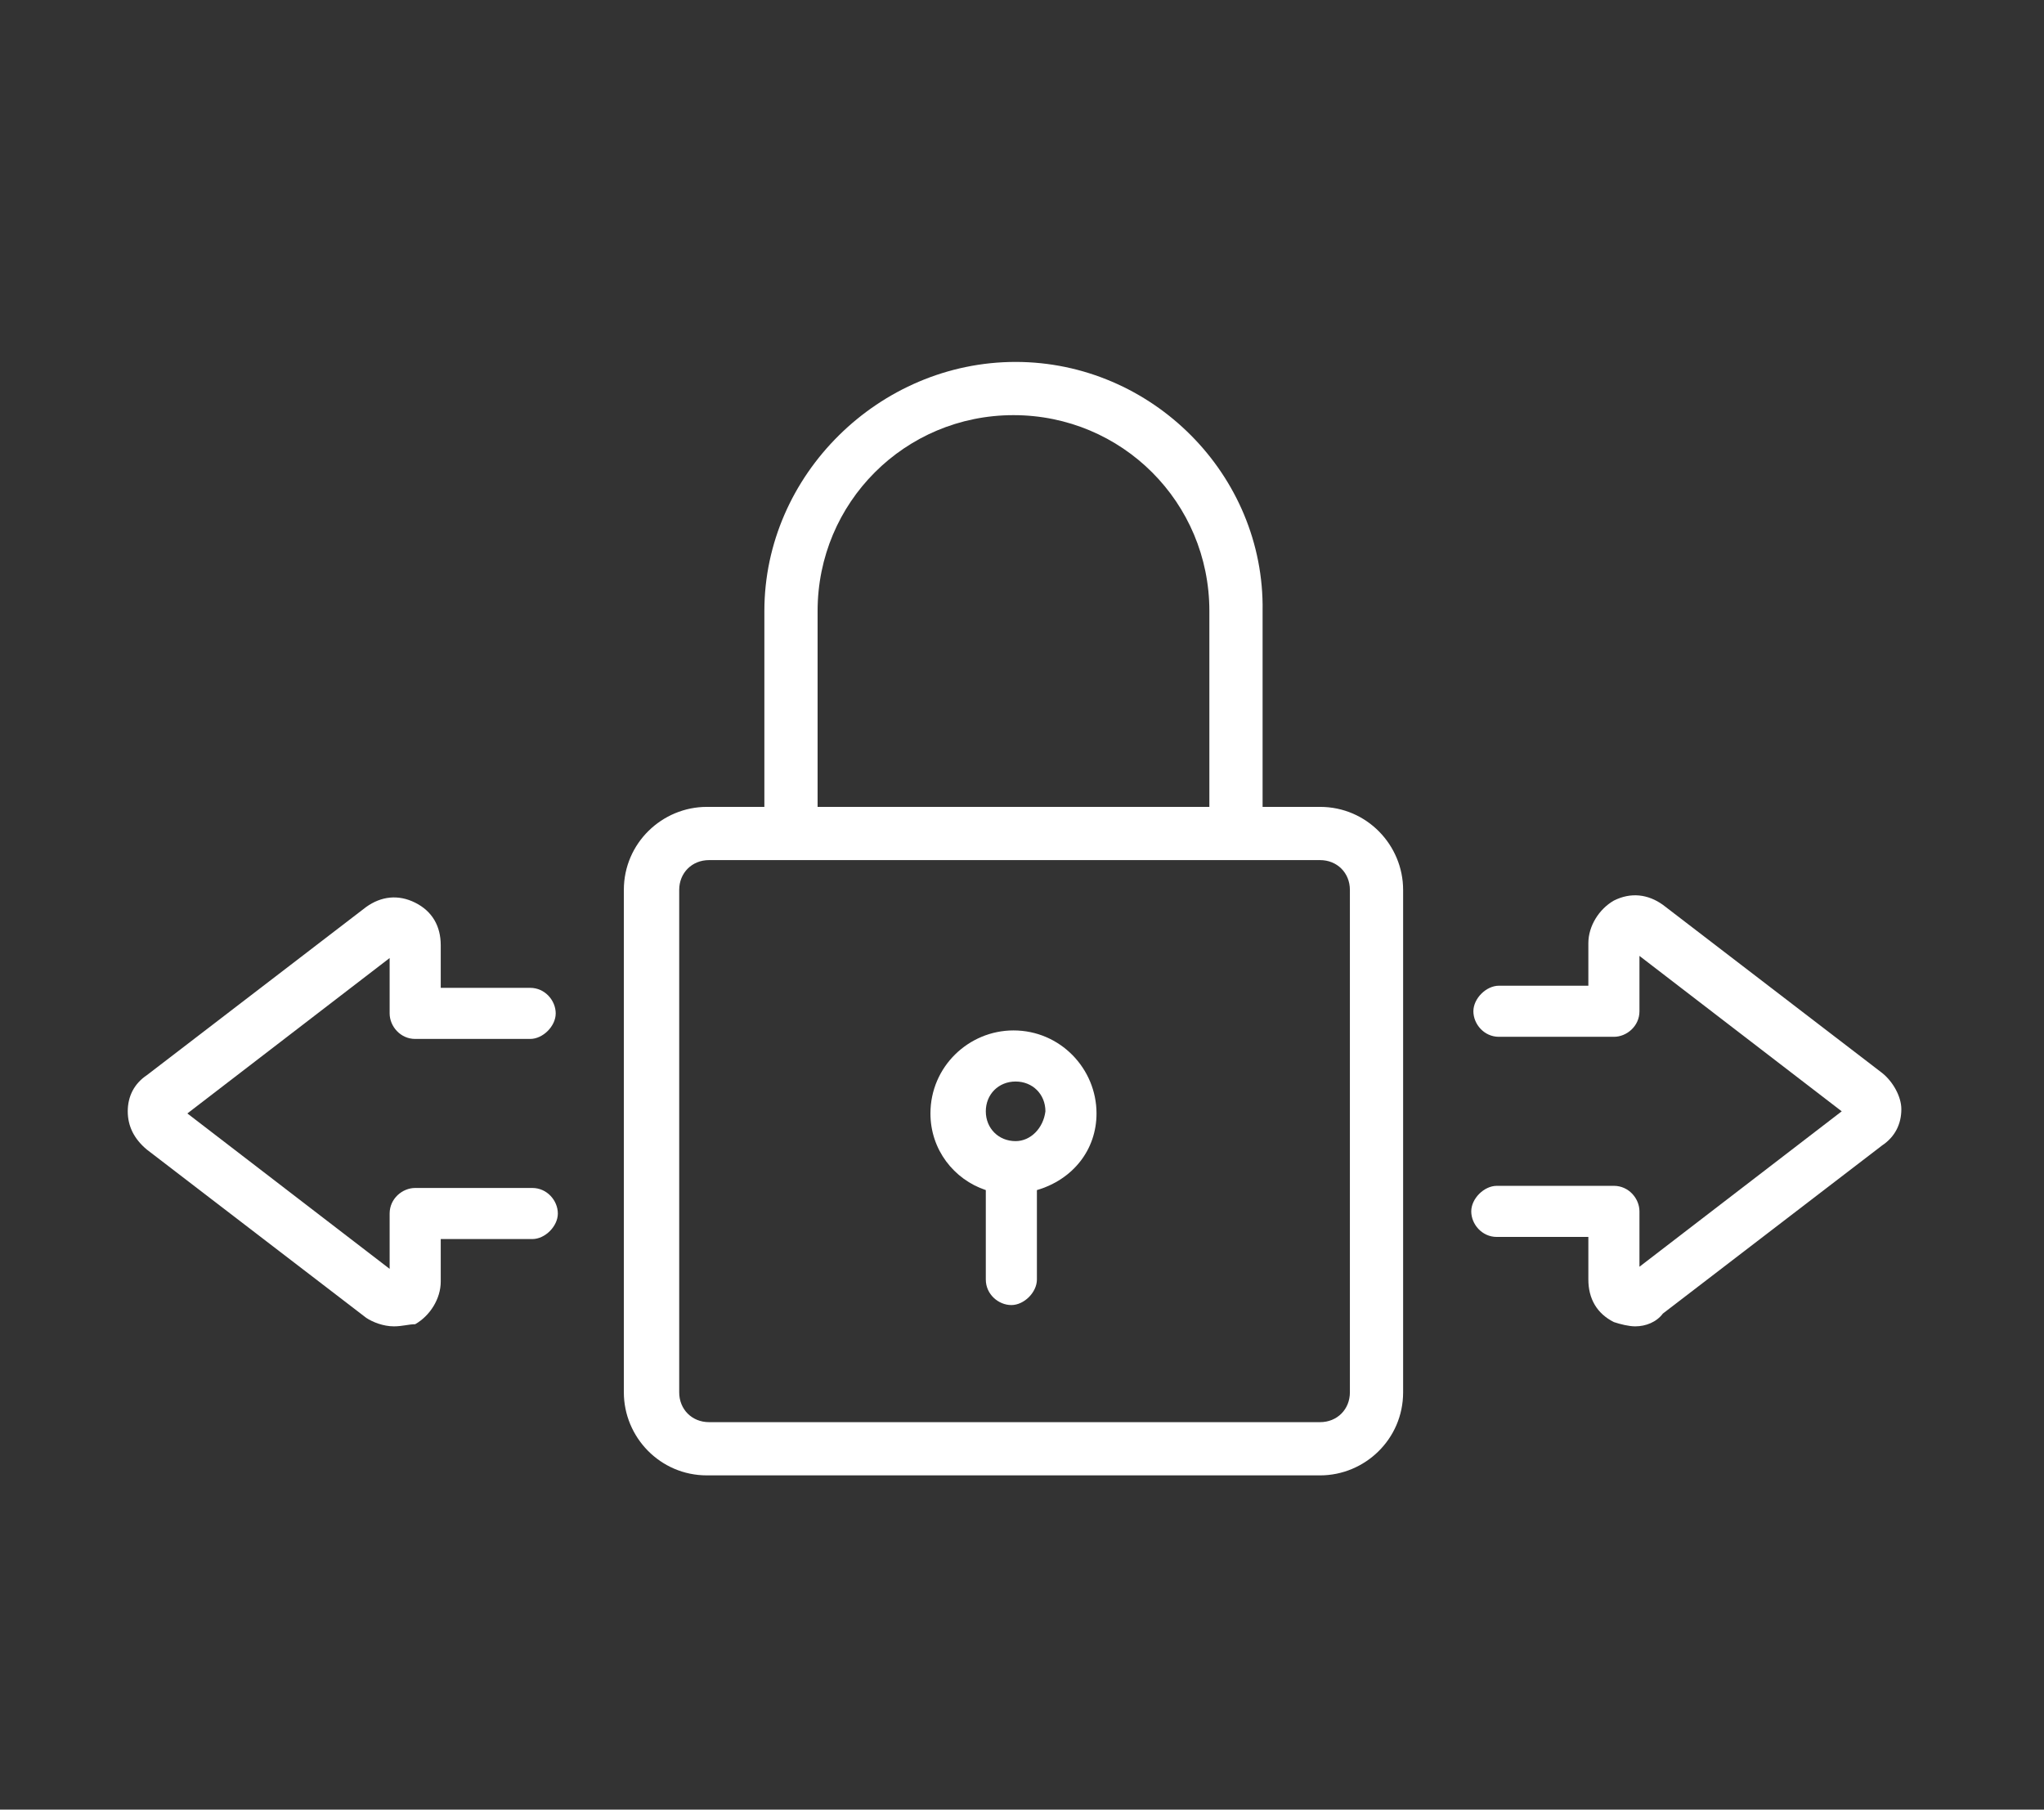
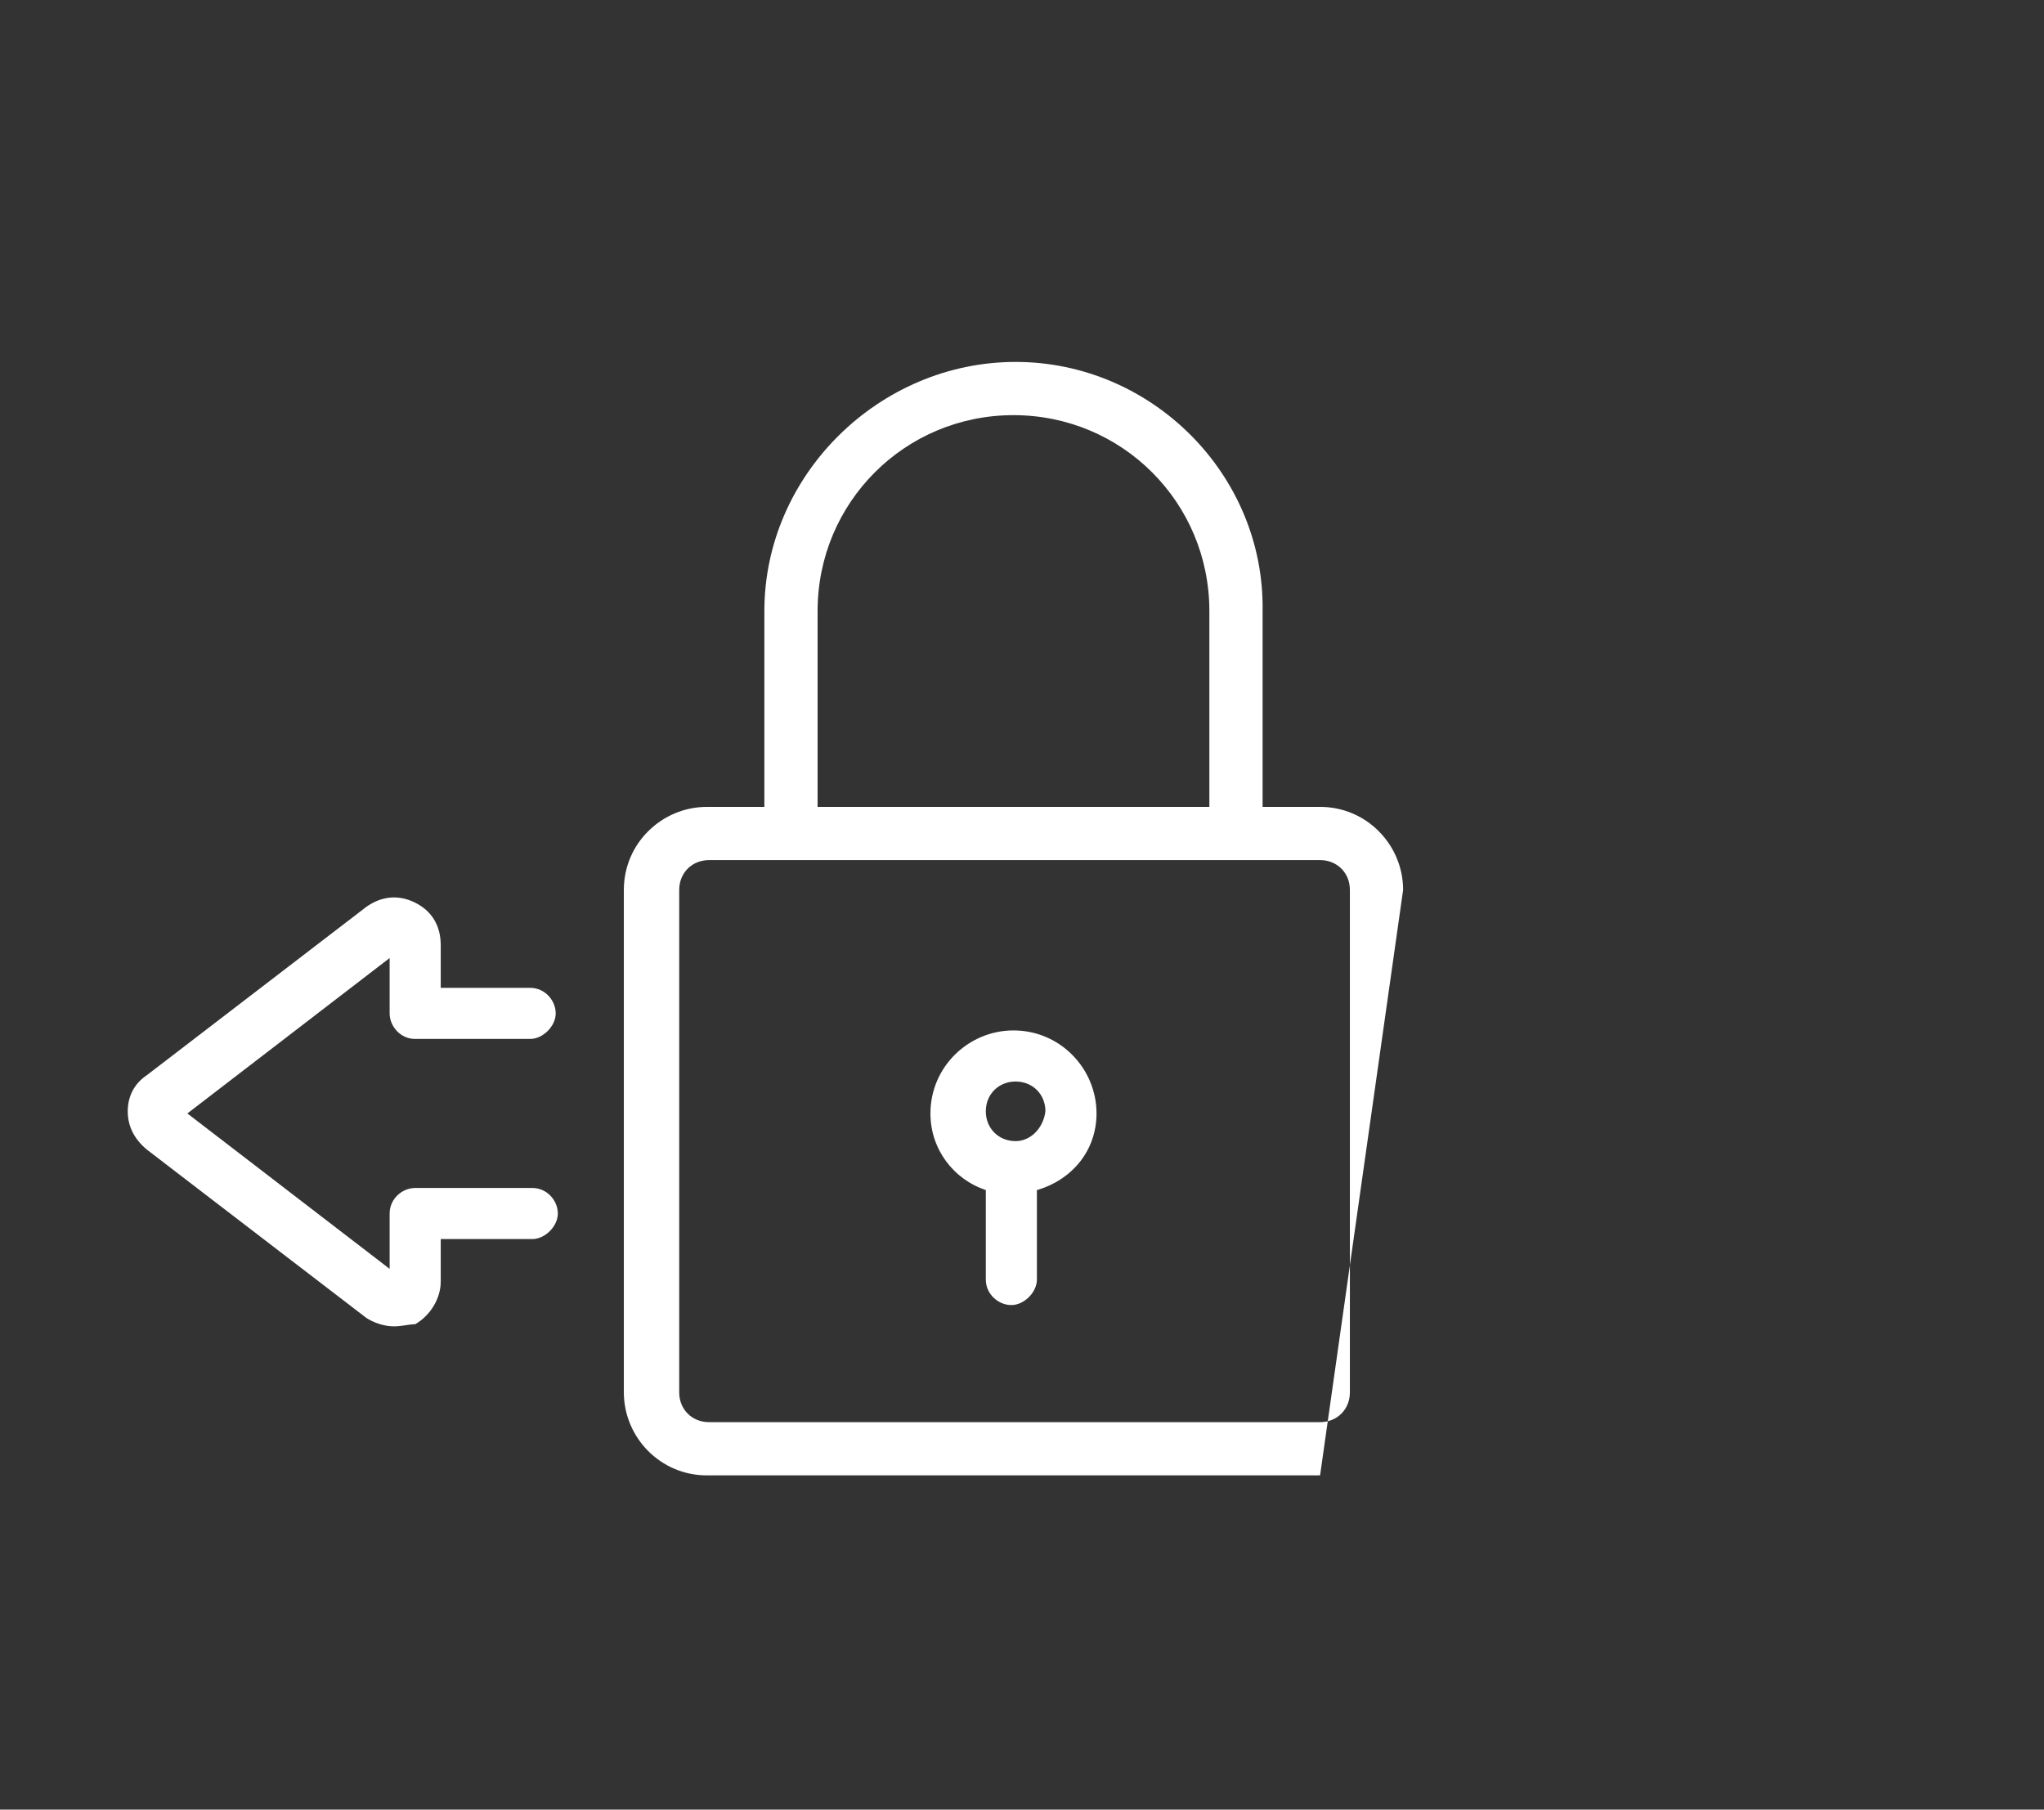
<svg xmlns="http://www.w3.org/2000/svg" width="96px" height="85px" viewBox="0 0 96 85" version="1.1">
  <rect x="0" y="0" width="96" height="85" fill="#333333" stroke="none" />
  <title>Icon/Protection des flux/Hover</title>
  <desc>Created with Sketch.</desc>
  <g id="Icon/Protection-des-flux/Hover" stroke="none" stroke-width="1" fill="none" fill-rule="evenodd">
    <g id="Group">
      <g id="Protection-des-flux-Hover" transform="translate(6, 17)" fill="#FFFFFF" fill-rule="nonzero">
-         <path d="M70.8,45.3 C70.5,45.3 70.1,45.2 69.8,45.1 C69,44.7 68.6,44 68.6,43.1 L68.6,41.1 L64.3,41.1 C63.6,41.1 63.1,40.5 63.1,39.9 C63.1,39.3 63.7,38.7 64.3,38.7 L69.8,38.7 C70.5,38.7 71,39.3 71,39.9 L71,42.5 L80.5,35.2 L71,27.9 L71,30.5 C71,31.2 70.4,31.7 69.8,31.7 L64.4,31.7 C63.7,31.7 63.2,31.1 63.2,30.5 C63.2,29.9 63.8,29.3 64.4,29.3 L68.6,29.3 L68.6,27.3 C68.6,26.5 69.1,25.7 69.8,25.3 C70.6,24.9 71.4,25 72.1,25.5 L82.4,33.4 C82.9,33.8 83.3,34.5 83.3,35.1 C83.3,35.8 83,36.4 82.4,36.8 L72.1,44.7 C71.8,45.1 71.3,45.3 70.8,45.3 Z" id="Path" />
        <path d="M12.5,45.3 C12,45.3 11.5,45.1 11.2,44.9 L0.9,37 C0.3,36.5 0,35.9 0,35.2 C0,34.5 0.3,33.9 0.9,33.5 L11.2,25.6 C11.9,25.1 12.7,25 13.5,25.4 C14.3,25.8 14.7,26.5 14.7,27.4 L14.7,29.4 L18.9,29.4 C19.6,29.4 20.1,30 20.1,30.6 C20.1,31.2 19.5,31.8 18.9,31.8 L13.5,31.8 C12.8,31.8 12.3,31.2 12.3,30.6 L12.3,28 L2.8,35.3 L12.3,42.6 L12.3,40 C12.3,39.3 12.9,38.8 13.5,38.8 L19,38.8 C19.7,38.8 20.2,39.4 20.2,40 C20.2,40.6 19.6,41.2 19,41.2 L14.7,41.2 L14.7,43.2 C14.7,44 14.2,44.8 13.5,45.2 C13.2,45.2 12.9,45.3 12.5,45.3 Z" id="Path" />
-         <path d="M56,20.9 L53.3,20.9 L53.3,11.7 C53.4,5.3 48.1,0 41.7,0 C35.3,0 29.9,5.3 29.9,11.7 L29.9,20.9 L27.2,20.9 C25.1,20.9 23.3,22.6 23.3,24.8 L23.3,48.4 C23.3,50.5 25,52.3 27.2,52.3 L56,52.3 C58.1,52.3 59.9,50.6 59.9,48.4 L59.9,24.8 C59.9,22.7 58.2,20.9 56,20.9 Z M32.4,11.7 C32.4,6.6 36.5,2.5 41.6,2.5 C46.7,2.5 50.8,6.6 50.8,11.7 L50.8,20.9 L32.4,20.9 L32.4,11.7 Z M57.4,48.4 C57.4,49.2 56.8,49.8 56,49.8 L27.3,49.8 C26.5,49.8 25.9,49.2 25.9,48.4 L25.9,24.8 C25.9,24 26.5,23.4 27.3,23.4 L56,23.4 C56.8,23.4 57.4,24 57.4,24.8 L57.4,48.4 Z" id="Shape" />
+         <path d="M56,20.9 L53.3,20.9 L53.3,11.7 C53.4,5.3 48.1,0 41.7,0 C35.3,0 29.9,5.3 29.9,11.7 L29.9,20.9 L27.2,20.9 C25.1,20.9 23.3,22.6 23.3,24.8 L23.3,48.4 C23.3,50.5 25,52.3 27.2,52.3 L56,52.3 L59.9,24.8 C59.9,22.7 58.2,20.9 56,20.9 Z M32.4,11.7 C32.4,6.6 36.5,2.5 41.6,2.5 C46.7,2.5 50.8,6.6 50.8,11.7 L50.8,20.9 L32.4,20.9 L32.4,11.7 Z M57.4,48.4 C57.4,49.2 56.8,49.8 56,49.8 L27.3,49.8 C26.5,49.8 25.9,49.2 25.9,48.4 L25.9,24.8 C25.9,24 26.5,23.4 27.3,23.4 L56,23.4 C56.8,23.4 57.4,24 57.4,24.8 L57.4,48.4 Z" id="Shape" />
        <path d="M45.5,35.3 C45.5,33.2 43.8,31.4 41.6,31.4 C39.5,31.4 37.7,33.1 37.7,35.3 C37.7,37 38.8,38.4 40.3,38.9 L40.3,43.1 C40.3,43.8 40.9,44.3 41.5,44.3 C42.1,44.3 42.7,43.7 42.7,43.1 L42.7,38.9 C44.4,38.4 45.5,37 45.5,35.3 Z M41.7,36.6 C40.9,36.6 40.3,36 40.3,35.2 C40.3,34.4 40.9,33.8 41.7,33.8 C42.5,33.8 43.1,34.4 43.1,35.2 C43,36 42.4,36.6 41.7,36.6 Z" id="Shape" />
      </g>
      <rect id="Rectangle" x="0" y="0" width="96" height="85" />
    </g>
  </g>
</svg>